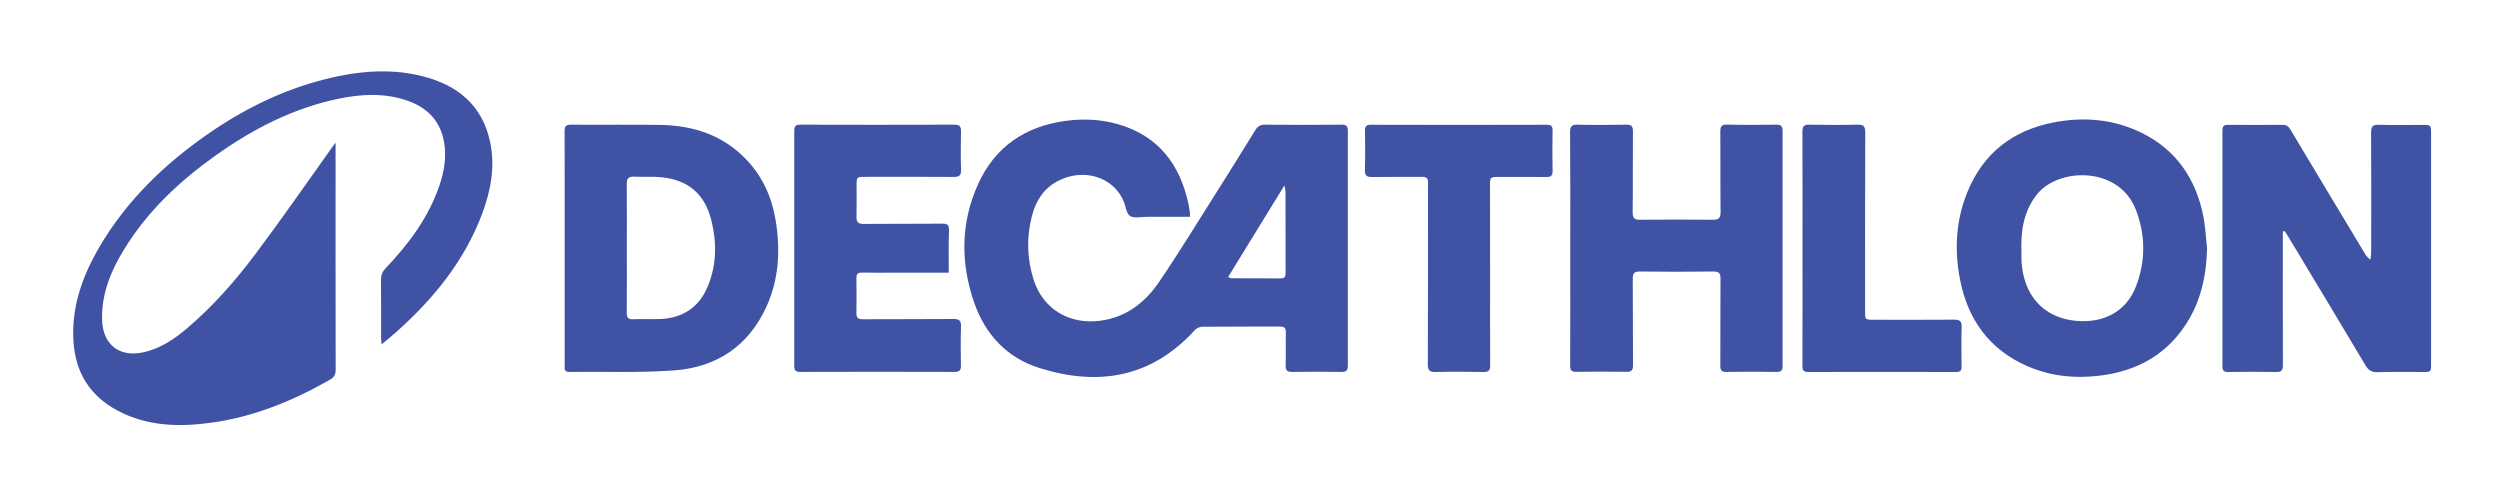
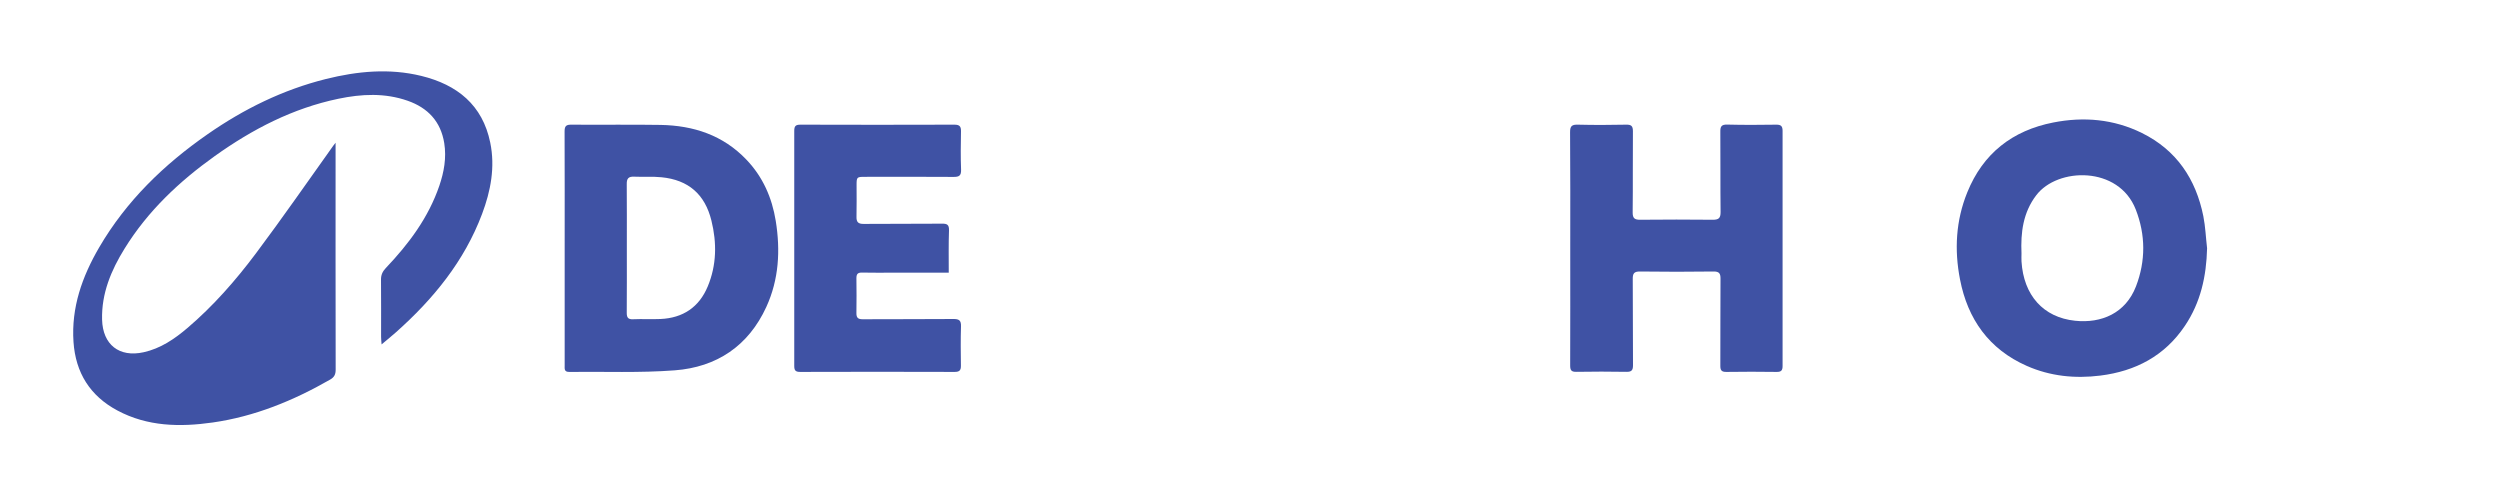
<svg xmlns="http://www.w3.org/2000/svg" version="1.1" id="Calque_1" x="0px" y="0px" viewBox="0 0 3000 581.4" enable-background="new 0 0 3000 581.4" xml:space="preserve">
-   <path fill="#3F52A4" d="M1427.9,260.2c-17.6,0-34.7,0-51.7,0c-6.8,0-15.1,2.1-20.1-1c-4.4-2.7-5.1-11.3-7.5-17.2  c-12.4-30-48.9-41.1-79.9-24.4c-16.6,9-25.7,23.6-30.3,41.2c-6.8,25.9-6.1,51.8,2.1,77.3c11.2,34.8,42.7,53.6,79.6,48.8  c31.6-4.1,54.2-22.1,71.1-47c24-35.3,46.2-71.8,69.1-107.9c15.5-24.5,30.9-49.2,46.1-73.9c2.9-4.7,6.1-6.5,11.8-6.5  c30.5,0.3,61.1,0.3,91.6,0c5.9-0.1,7.6,1.9,7.6,7.5c-0.1,93.8-0.1,187.6,0,281.4c0,6.1-1.9,8-8,7.8c-19.5-0.3-39.1-0.3-58.6,0  c-5.9,0.1-8.2-1.5-8-7.8c0.4-13.2-0.1-26.4,0.2-39.6c0.1-5.6-2-7.1-7.3-7.1c-31,0.2-62,0-93.1,0.3c-2.9,0-6.7,1.7-8.7,3.9  c-52.2,57.4-116.3,67.9-187.2,45.4c-38.5-12.2-64.5-40.2-77.7-78.3c-16.5-47.7-16.3-95.7,4.7-142.1c20.3-45,56.7-69.5,105.4-76  c21.1-2.8,42-1.8,62.4,4c48.3,13.9,74.2,47.8,84.6,95.4c0.8,3.8,1.3,7.7,1.9,11.6C1428,257,1427.9,258,1427.9,260.2z M1473.7,332.5  c2.4,0.9,3.1,1.4,3.7,1.4c20,0.1,40,0.1,60,0.2c4.8,0,5.3-3,5.3-6.8c-0.1-32.5,0-64.9-0.1-97.4c0-1.7-0.6-3.4-1.3-7.4  C1518.2,260.2,1496.1,296,1473.7,332.5z" />
  <path fill="#3F52A4" d="M402.7,171.3c0,3.5,0,5.5,0,7.6c0,88.2-0.1,176.4,0.1,264.5c0,5.8-1.5,9.2-6.8,12.2  c-44,25.2-90.4,44.2-140.8,51.4c-39.2,5.6-78.2,4.9-114.3-14.4c-32.8-17.5-50.2-45.3-52.7-82.3C85.4,369,98.6,331.9,119,296.9  c32.5-55.7,77.7-99.4,130.2-135.9c43.4-30.2,90.3-53.3,141.9-66.2c37.8-9.4,76.1-13.1,114.5-3.7c42.9,10.5,73.5,34.8,82.7,80.1  c6,29.3,0.6,57.9-9.8,85.5c-21.3,56.7-58.5,102.1-103.2,141.9c-5.2,4.7-10.7,9-17.4,14.7c-0.3-4.2-0.6-6.7-0.6-9.3  c0-22.7,0.1-45.4-0.1-68.2c-0.1-5.8,1.8-10,5.8-14.2c27.5-28.9,51.1-60.4,64.2-98.7c5.6-16.5,8.7-33.5,5.9-51.1  c-4.2-26.1-19.7-42.4-43.9-50.9c-27.4-9.6-55.3-8.2-83.1-2.4c-54.8,11.4-103.3,36.6-148.4,68.8c-42.7,30.5-80.4,66-108.2,111  c-16.1,26-27.8,53.7-27,85.3c0.8,29.9,20.5,45.6,49.8,39.1c20.4-4.5,37.1-15.9,52.6-29.1c31-26.4,57.8-57,82.1-89.4  c31.9-42.6,62.2-86.3,93.1-129.6C400.6,174,401.2,173.3,402.7,171.3z" />
-   <path fill="#3F52A4" d="M2739.4,277.8c0,2.8,0,5.6,0,8.5c0,50.6-0.1,101.1,0.1,151.7c0,6.3-1.5,8.5-8.2,8.4c-19-0.4-38.1-0.3-57.1,0  c-5.3,0.1-7.3-1.3-7.3-6.9c0.1-94.3,0.1-188.5,0-282.8c0-5.7,2.1-7,7.3-6.9c21.5,0.2,43,0.2,64.5,0c4.8-0.1,7.4,1.6,9.8,5.7  c29.8,49.9,59.8,99.6,89.7,149.4c1.5,2.4,3.1,4.7,6.4,6.7c0.3-3,0.8-5.9,0.8-8.9c0.1-47.9,0.2-95.7-0.1-143.6c0-7.4,2-9.6,9.4-9.4  c17.3,0.6,34.7,0.2,52,0.2c10.5,0,10.6,0,10.6,10.9c0,34.4,0,68.9,0,103.3c0,57.4,0,114.8,0,172.2c0,10.1,0,10.1-10,10.1  c-18.1,0-36.1-0.4-54.2,0.2c-7.1,0.2-11-2.2-14.5-8.2c-30.7-51.6-61.8-103-92.7-154.4c-1.3-2.2-2.8-4.4-4.2-6.6  C2740.9,277.4,2740.2,277.6,2739.4,277.8z" />
  <path fill="#3F52A4" d="M2648.5,297.9c-0.8,33.5-7.7,65.1-26.7,93.2c-24.2,36-59.1,54.3-101.4,59.6c-30.4,3.8-60.1,0.8-88.2-11.6  c-45.4-20-71-56.1-80.2-103.9c-6.9-35.4-5-70.5,8.7-104.3c18.9-46.8,54.2-74.3,103.2-83.9c36.6-7.2,72.5-4.1,106.4,12.6  c41.6,20.6,64.7,55.2,73.7,99.8C2646.5,272.1,2647,285.1,2648.5,297.9z M2425.8,304.2c0,3.2-0.2,6.3,0,9.5  c2.5,40.5,26,67.2,64.3,71.2c31.5,3.3,60.6-8.9,73.1-41.3c11.7-30.5,11.6-61.7-0.3-92.2c-20.5-52.6-93.9-50.7-119.4-17.1  C2427.6,255.1,2424.7,279.2,2425.8,304.2z" />
  <path fill="#3F52A4" d="M677.6,297.7c0-46.6,0.1-93.3-0.1-139.9c0-6.4,1.7-8.3,8.2-8.2c35.7,0.3,71.3-0.3,107,0.3  c39.5,0.7,75,12.3,103,41.7c19.7,20.6,30.7,45.6,35.2,73.5c5.7,35.4,3.8,70.2-11.3,103.2c-21.5,46.9-59.6,72.3-109.9,76.1  c-42,3.2-84.4,1.4-126.6,1.9c-6.3,0.1-5.5-3.9-5.5-7.8C677.6,391.5,677.6,344.6,677.6,297.7z M752.2,297.9c0,25.9,0.1,51.7-0.1,77.6  c0,5.5,1.6,7.9,7.6,7.6c11-0.5,22,0.2,32.9-0.3c26.9-1.2,46.3-14.1,56.7-39.1c10.7-25.7,11-52.3,4.4-79c-7.8-31.6-27.6-48.8-59.9-52  c-10.9-1.1-22-0.2-32.9-0.7c-6.8-0.3-8.9,2.3-8.8,8.9C752.3,246.6,752.2,272.2,752.2,297.9z" />
  <path fill="#3F52A4" d="M1884.3,298c0-46.4,0.2-92.8-0.2-139.2c-0.1-7.7,2.3-9.4,9.5-9.2c19.3,0.5,38.6,0.4,57.9,0  c6-0.1,8,1.6,8,7.8c-0.3,32.5,0.1,65-0.3,97.4c-0.1,7.3,2.5,9,9.3,8.9c28.8-0.3,57.7-0.3,86.5,0c7.2,0.1,9.8-1.7,9.7-9.4  c-0.4-32,0-64-0.3-96c-0.1-6.4,1.2-9,8.4-8.8c19.5,0.5,39.1,0.4,58.6,0.1c5.7-0.1,7.7,1.7,7.7,7.4c-0.1,94.1-0.1,188.1,0,282.2  c0,5.5-1.8,7.2-7.3,7.1c-20-0.3-40.1-0.3-60.1,0c-6,0.1-7.4-2.1-7.3-7.7c0.2-34.7-0.1-69.4,0.2-104.1c0.1-6.6-1.8-8.8-8.6-8.7  c-29.3,0.4-58.6,0.4-87.9,0c-7.4-0.1-8.9,2.5-8.8,9.2c0.3,34.4,0,68.9,0.3,103.3c0,6.1-1.8,8-7.9,7.9c-20-0.3-40-0.4-60.1,0  c-6,0.1-7.4-1.9-7.4-7.6C1884.4,391.8,1884.3,344.9,1884.3,298z" />
  <path fill="#3F52A4" d="M1138.5,327.2c-22.7,0-44.4,0-66,0c-12.7,0-25.3,0.2-38-0.1c-5.3-0.1-6.8,1.8-6.8,6.8  c0.2,13.9,0.2,27.9,0,41.8c-0.1,5.7,2.1,7.5,7.8,7.4c36.2-0.2,72.3,0,108.5-0.3c6.9-0.1,9.5,1.7,9.2,9c-0.5,15.6-0.3,31.3-0.1,46.9  c0.1,5.7-1.7,7.6-7.6,7.6c-61.8-0.2-123.6-0.2-185.3,0c-5.5,0-7.1-1.7-7.1-7.1c0.1-94,0.1-188.1,0-282.1c0-5.8,1.6-7.5,7.5-7.5  c61.6,0.2,123.1,0.2,184.7,0c6.2,0,8,2.1,7.9,8c-0.3,15.4-0.5,30.8,0.1,46.2c0.2,7.1-2.5,8.5-8.9,8.5c-35.4-0.3-70.8-0.1-106.3-0.1  c-10,0-10.2,0.2-10.2,10.3c0,12.5,0.2,24.9-0.1,37.4c-0.2,6.5,1.9,8.9,8.8,8.8c31.3-0.3,62.5,0,93.8-0.3c6.2-0.1,8.6,1.3,8.4,8.1  C1138.2,292.9,1138.5,309.5,1138.5,327.2z" />
-   <path fill="#3F52A4" d="M1788.1,330.3c0,35.9-0.1,71.8,0.1,107.7c0.1,6.4-1.6,8.5-8.2,8.4c-19-0.4-38.1-0.5-57.1,0  c-7.4,0.2-9.6-2-9.5-9.4c0.3-70.1,0.2-140.2,0.2-210.3c0-2.4-0.2-4.9,0-7.3c0.4-5.4-2.1-7.3-7.4-7.2c-19.8,0.2-39.6-0.1-59.4,0.2  c-6.4,0.1-9.1-1.3-8.9-8.5c0.5-15.6,0.3-31.2,0.1-46.9c-0.1-5.2,1.4-7.3,7-7.3c70.3,0.2,140.7,0.2,211,0c5.5,0,7.2,1.7,7.1,7.1  c-0.3,16.1-0.3,32.2,0,48.4c0.1,5.4-1.8,7.2-7.2,7.2c-18.8-0.2-37.6-0.1-56.4-0.1c-11.4,0-11.5,0-11.5,11.1  C1788.1,258.9,1788.1,294.6,1788.1,330.3z" />
-   <path fill="#3F52A4" d="M2163,297.4c0-46.4,0.1-92.8-0.1-139.2c0-6.8,1.9-8.8,8.7-8.6c19,0.4,38.1,0.5,57.2,0  c7.3-0.2,9.5,1.7,9.5,9.3c-0.3,71.6-0.2,143.2-0.2,214.7c0,10,0,10.1,10.2,10.1c32.2,0,64.5,0.2,96.7-0.1c7.1-0.1,9.2,2.2,9,9.2  c-0.5,15.6-0.3,31.3-0.1,46.9c0.1,5.2-1.7,6.7-6.8,6.7c-59.1-0.1-118.2-0.2-177.3,0c-6.6,0-6.9-3.2-6.9-8.2  C2163.1,391.2,2163,344.3,2163,297.4z" />
</svg>